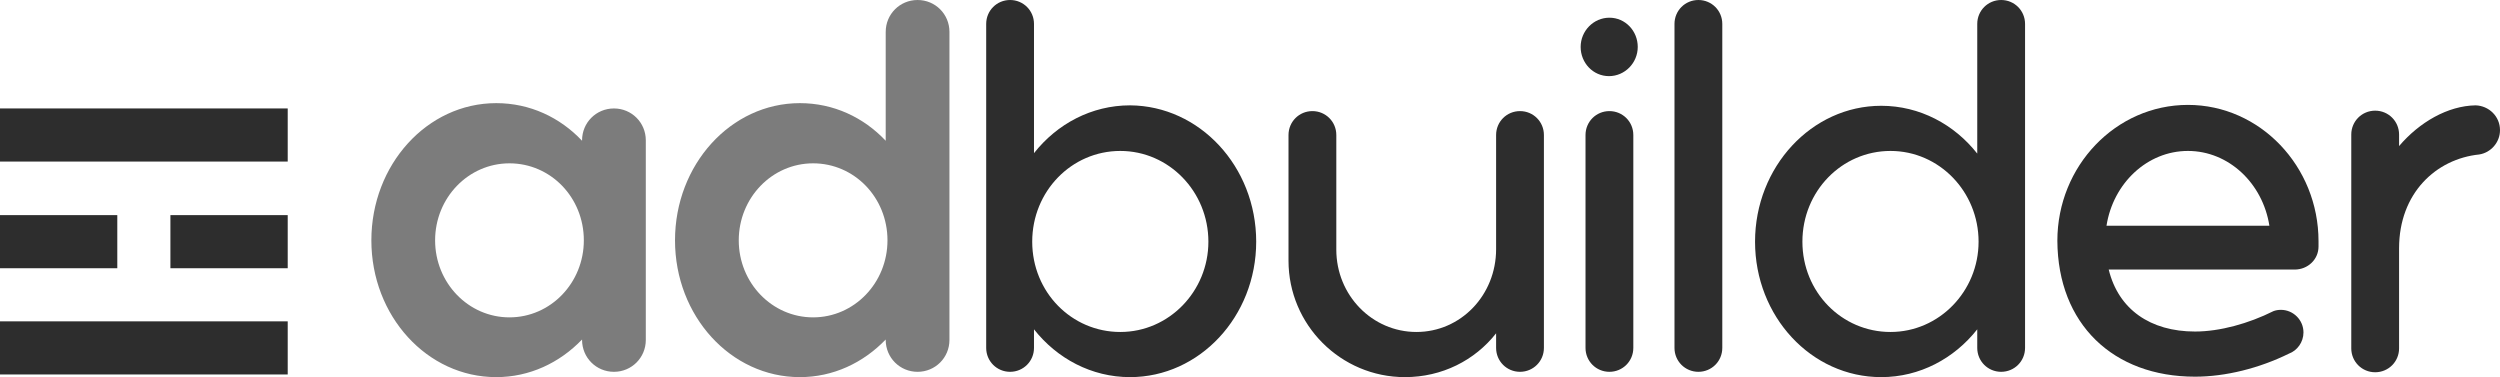
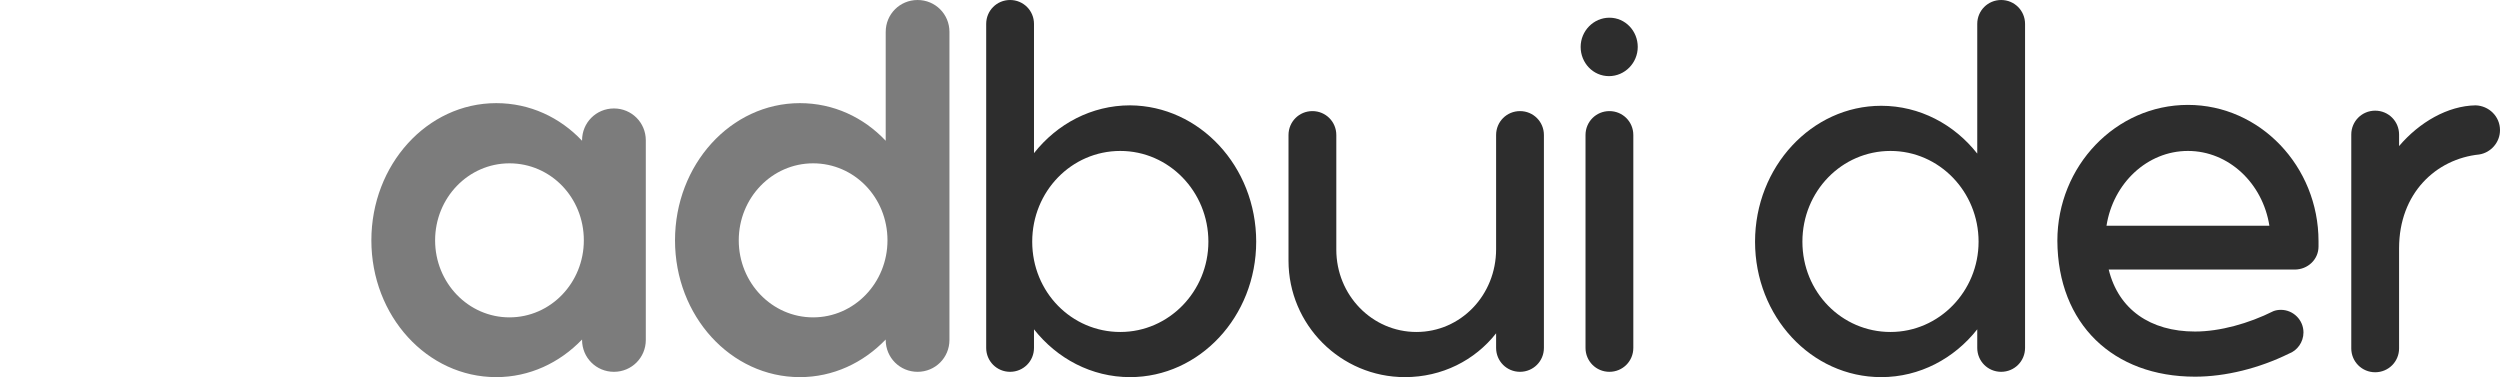
<svg xmlns="http://www.w3.org/2000/svg" version="1.1" id="Layer_1" x="0px" y="0px" viewBox="0 0 564.8 85.2" style="enable-background:new 0 0 564.8 85.2;" xml:space="preserve">
  <style type="text/css">
	.st0{fill:#7C7C7C;}
	.st1{fill:#2D2D2D;}
	.st2{fill:none;stroke:#2D2D2D;stroke-width:12;stroke-miterlimit:10;}
</style>
  <g>
    <path class="st0" d="M145.9,31.7v45.1c0,4-3.2,7.2-7.2,7.2s-7.2-3.2-7.2-7.2v-0.1c-5.1,5.3-11.9,8.5-19.4,8.5   c-15.6,0-28.2-13.8-28.2-30.9s12.6-31,28.2-31c7.6,0,14.4,3.2,19.4,8.5v-0.1c0-4,3.2-7.2,7.2-7.2S145.9,27.7,145.9,31.7z    M131.9,54.3c0-9.7-7.5-17.4-16.8-17.4s-16.8,7.8-16.8,17.4s7.5,17.4,16.8,17.4S131.9,63.9,131.9,54.3z" />
    <path class="st0" d="M214.5,7.2v69.6c0,4-3.2,7.2-7.2,7.2s-7.2-3.2-7.2-7.2v-0.1c-5.1,5.3-11.9,8.5-19.4,8.5   c-15.6,0-28.2-13.8-28.2-30.9s12.6-31,28.2-31c7.6,0,14.4,3.2,19.4,8.5V7.2c0-4,3.2-7.2,7.2-7.2S214.5,3.2,214.5,7.2z M200.5,54.3   c0-9.7-7.5-17.4-16.8-17.4s-16.8,7.8-16.8,17.4s7.5,17.4,16.8,17.4S200.5,63.9,200.5,54.3z" />
    <path class="st1" d="M283.8,54.6c0,16.9-12.8,30.6-28.5,30.6c-8.7,0-16.5-4.2-21.7-10.8v4.2c0,3-2.4,5.4-5.4,5.4s-5.4-2.4-5.4-5.4   V5.4c0-3,2.4-5.4,5.4-5.4s5.4,2.4,5.4,5.4v29.2c5.2-6.6,13-10.8,21.7-10.8C271,23.9,283.8,37.6,283.8,54.6L283.8,54.6z M273,54.6   c0-11.3-8.9-20.5-19.9-20.5s-19.9,9.1-19.9,20.5S242.1,75,253.1,75S273,65.8,273,54.6z" />
    <path class="st1" d="M348.8,30.5v48.1c0,3-2.4,5.4-5.4,5.4s-5.4-2.4-5.4-5.4v-3.3c-4.8,6.1-12.2,9.9-20.6,9.9   c-14.5,0-26.3-11.8-26.3-26.3V30.5c0-3,2.4-5.4,5.4-5.4s5.4,2.4,5.4,5.4v25.9c0,10.3,8.1,18.6,18.1,18.6S338,66.7,338,56.3V30.5   c0-3,2.4-5.4,5.4-5.4S348.8,27.5,348.8,30.5L348.8,30.5z" />
    <path class="st1" d="M357.1,10.6c0-3.6,2.9-6.6,6.5-6.6S370,7,370,10.6s-2.9,6.6-6.5,6.6S357.1,14.2,357.1,10.6z M358.2,78.6V30.5   c0-3,2.4-5.4,5.4-5.4s5.4,2.4,5.4,5.4v48.1c0,3-2.4,5.4-5.4,5.4S358.2,81.6,358.2,78.6z" />
-     <path class="st1" d="M378.3,78.6V5.4c0-3,2.4-5.4,5.4-5.4s5.4,2.4,5.4,5.4v73.2c0,3-2.4,5.4-5.4,5.4S378.3,81.6,378.3,78.6z" />
    <path class="st1" d="M457.5,5.4v73.2c0,3-2.4,5.4-5.4,5.4s-5.4-2.4-5.4-5.4v-4.2c-5.2,6.6-13,10.8-21.7,10.8   c-15.8,0-28.5-13.7-28.5-30.6s12.8-30.7,28.5-30.7c8.7,0,16.5,4.2,21.7,10.8V5.4c0-3,2.4-5.4,5.4-5.4S457.5,2.4,457.5,5.4z    M447,54.6c0-11.3-8.9-20.5-19.9-20.5s-19.9,9.1-19.9,20.5S416.1,75,427.1,75S447,65.8,447,54.6L447,54.6z" />
    <path class="st1" d="M523.8,54.5c0,0.4,0,0.8,0,1.2c0,2.9-2.4,5.2-5.4,5.2h-42c2.2,9,9.4,14,19.5,14c5.6,0,12.1-1.8,17.7-4.6   c0.5-0.2,1.1-0.3,1.7-0.3c2.8,0,5.1,2.3,5.1,5.1c0,2.2-1.4,4.1-3.3,4.8c-6.7,3.3-14.3,5.2-21.2,5.2c-18.5,0-31-11.9-31.1-30.7   c0-16.9,13.2-30.7,29.5-30.7S523.8,37.6,523.8,54.5L523.8,54.5z M475.9,51h36.8c-1.5-9.6-9.2-16.9-18.4-16.9S477.4,41.4,475.9,51   L475.9,51z" />
    <path class="st1" d="M564.8,29.4c0,2.8-2.1,5.1-4.7,5.5c-9.7,1-18.1,8.7-18.1,21.2v22.6c0,3-2.4,5.4-5.4,5.4s-5.4-2.4-5.4-5.4V30.4   c0-3,2.4-5.4,5.4-5.4s5.4,2.4,5.4,5.4V33c4.6-5.4,11-9.1,17.3-9.2C562.3,23.9,564.8,26.3,564.8,29.4z" />
  </g>
-   <path class="st2" d="M0,30.5h65 M0,54.6h26.5 M0,78.6h65 M38.5,54.6H65" />
</svg>